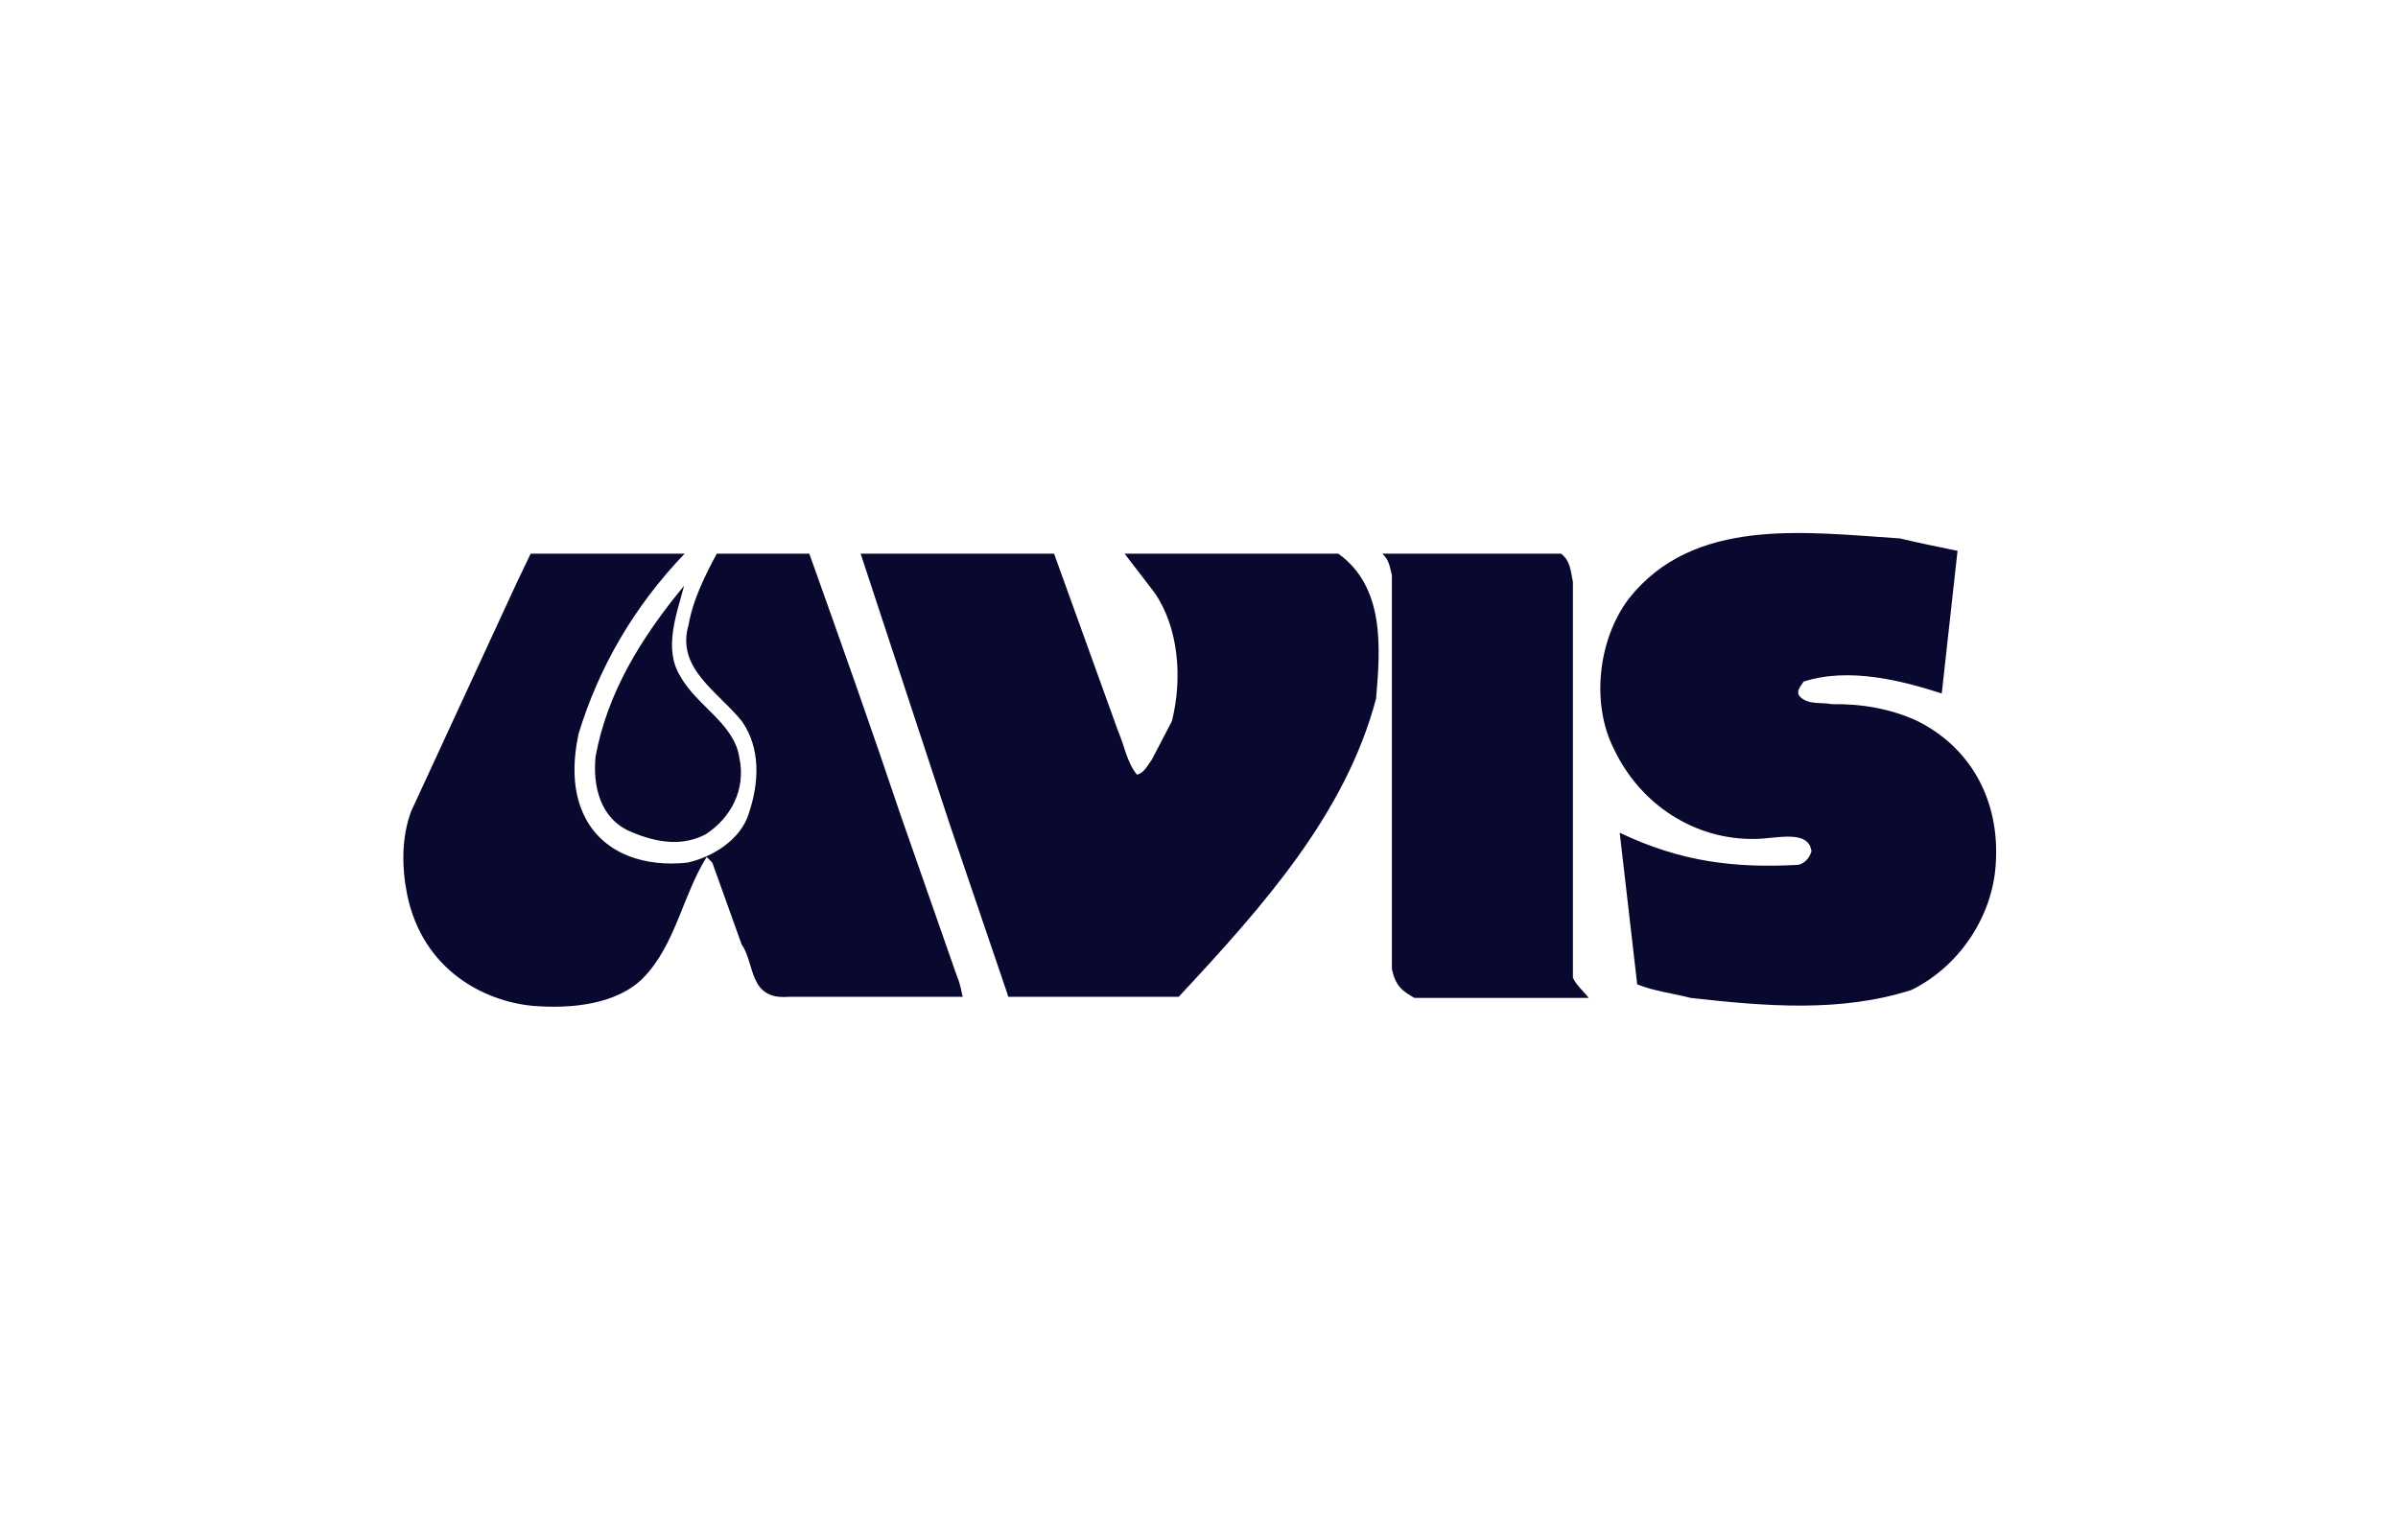
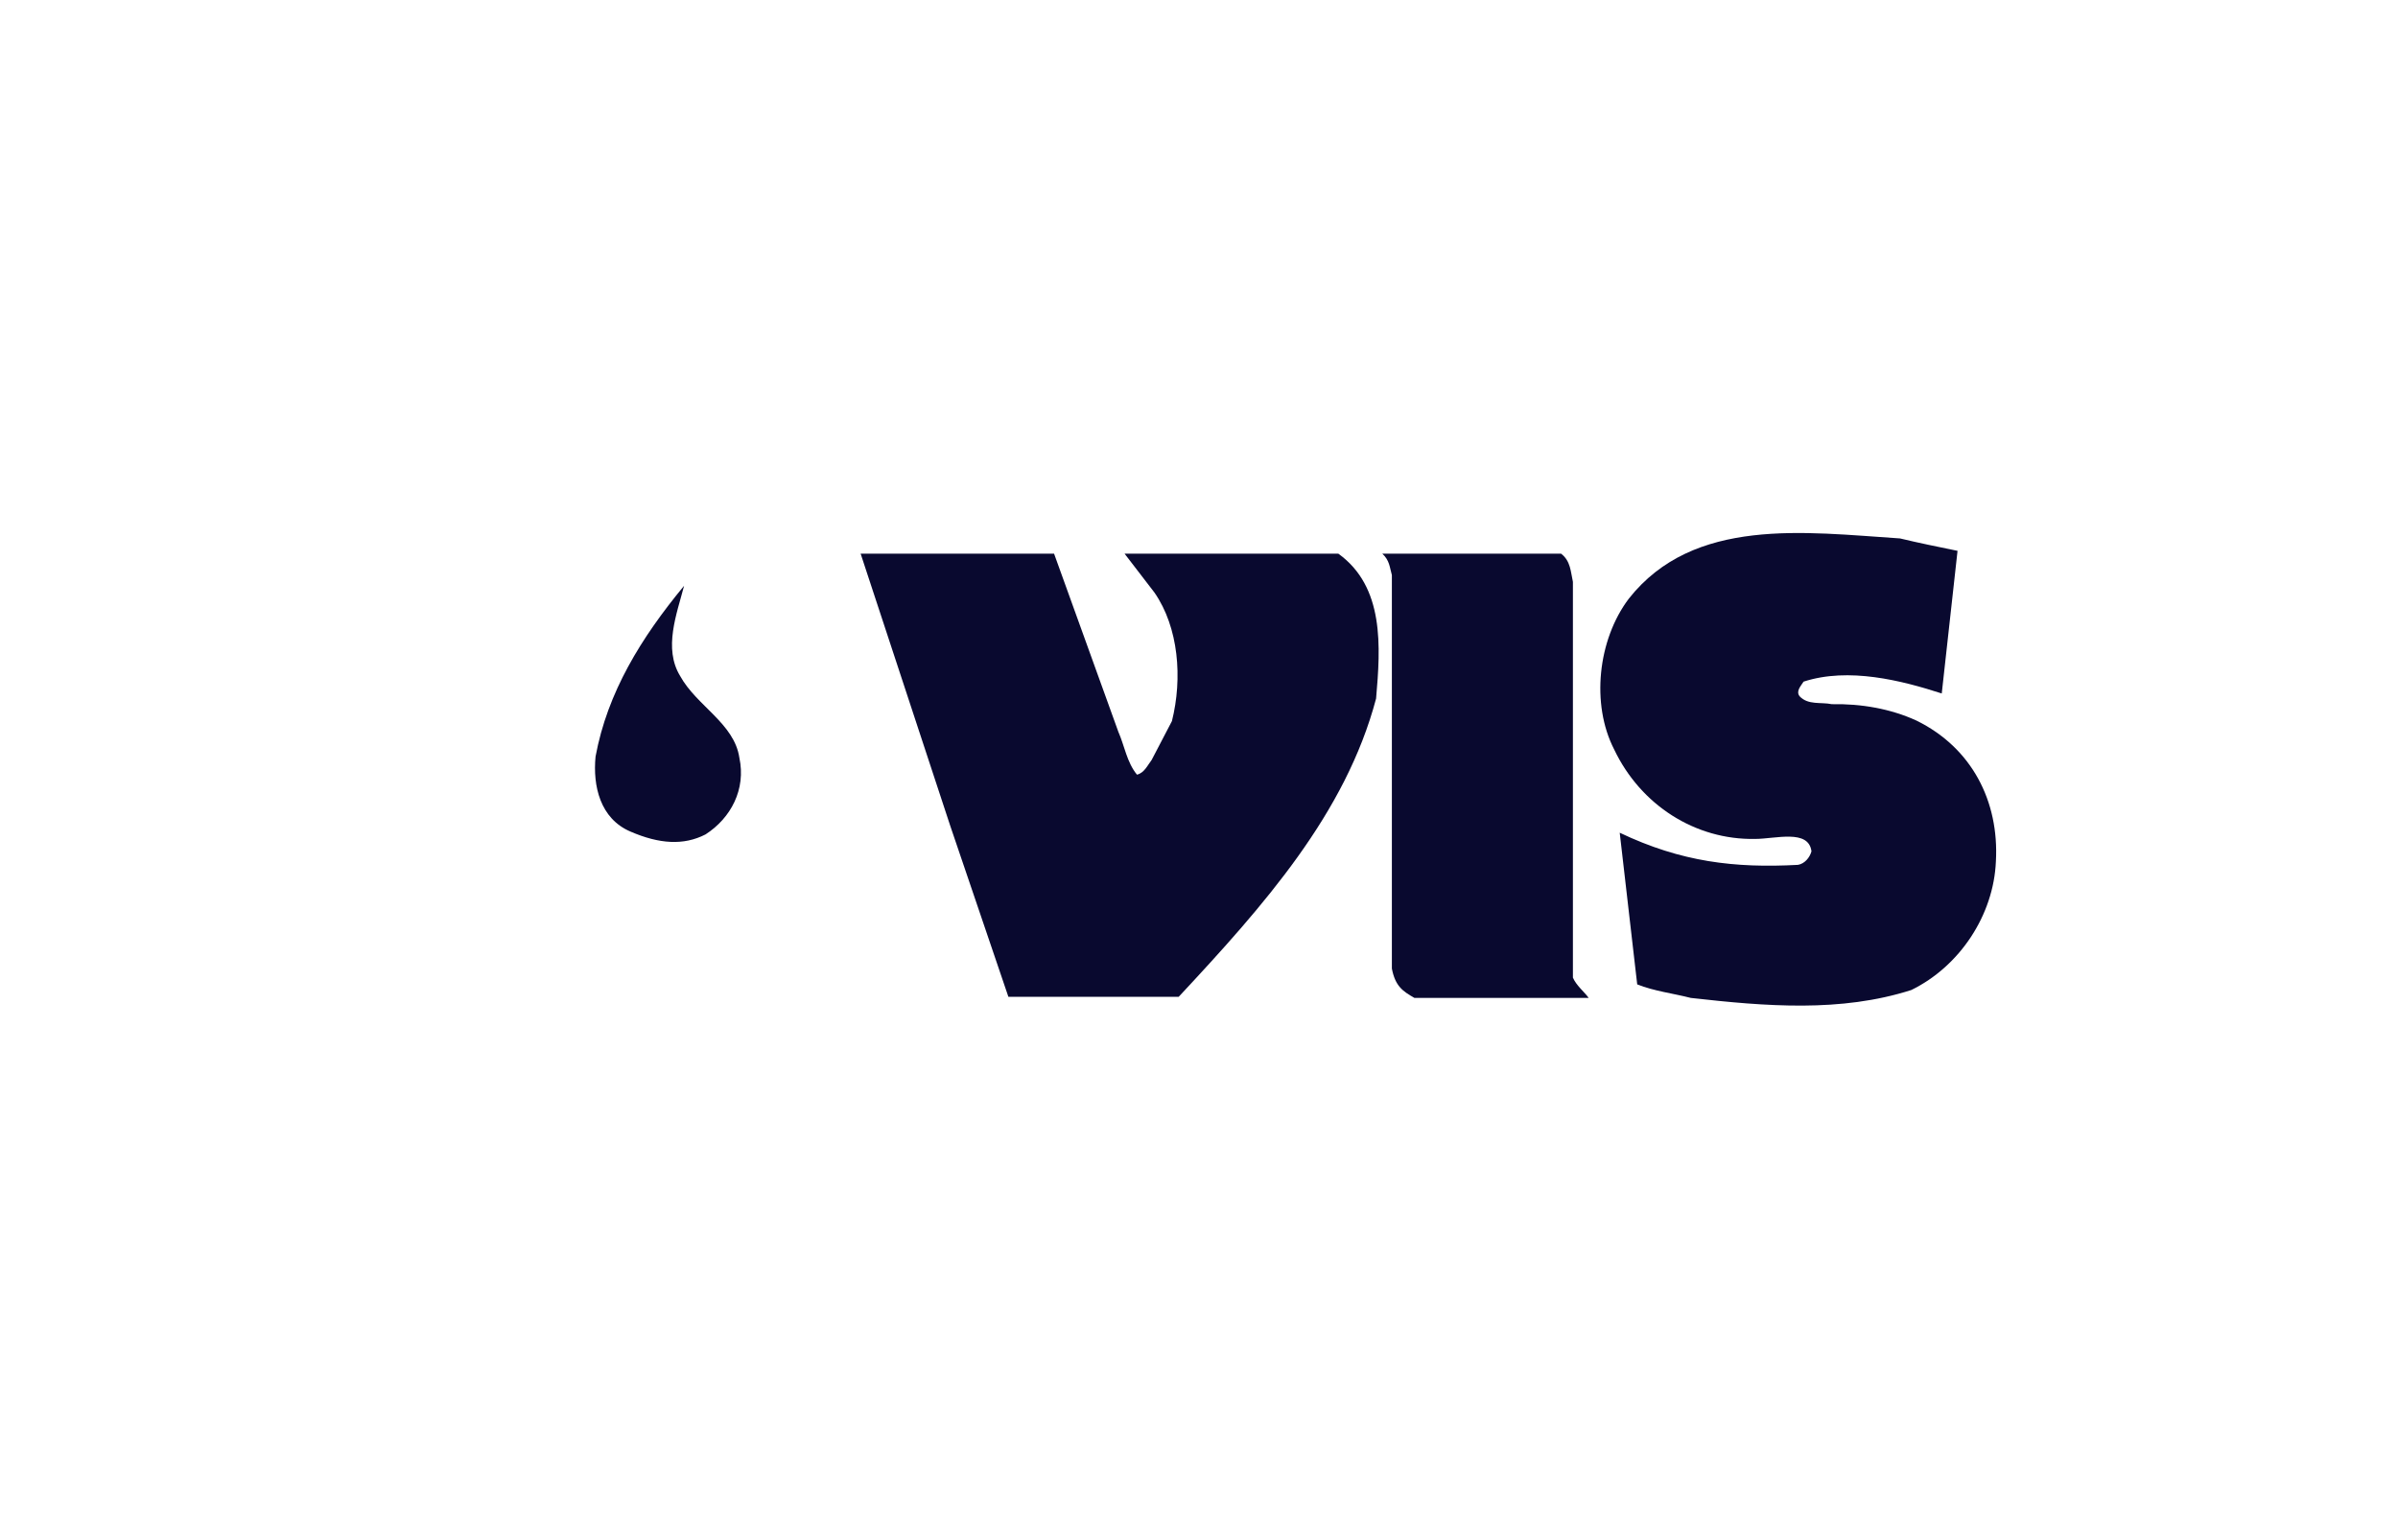
<svg xmlns="http://www.w3.org/2000/svg" version="1.1" id="Livello_1" x="0px" y="0px" viewBox="0 0 425.2 273.2" style="enable-background:new 0 0 425.2 273.2;" xml:space="preserve">
  <style type="text/css">
	.st0{fill-rule:evenodd;clip-rule:evenodd;fill:#09092F;}
</style>
  <g id="Layer_2">
    <g id="Layer_3_1_">
	</g>
    <g id="Layer_3_2_">
	</g>
    <g>
      <path class="st0" d="M347.1,97.7l-2.8,25.3c-7.1-2.3-16.5-4.7-24.5-2.1c-0.5,0.8-1.4,1.7-0.7,2.6c1.5,1.6,3.8,1,5.7,1.4    c5.2-0.1,10.4,0.8,15,2.9c9.8,4.8,14.7,14.3,14.1,25c-0.4,9.5-6.4,18.6-15,22.8c-12.5,4-25.8,2.9-39.1,1.4    c-3.1-0.8-6.5-1.2-9.5-2.4l-3.1-26.9c10.9,5.2,20.4,6.3,31.6,5.7c1.2-0.2,2.1-1.3,2.4-2.4c-0.5-4-6.4-2.2-10-2.2    c-10.6,0.2-20.3-6-25-15.9c-4.1-8-2.9-19.4,2.6-26.7c11.5-14.6,31.3-11.8,48.1-10.7C340.2,96.3,343.7,97,347.1,97.7L347.1,97.7z" />
-       <path class="st0" d="M121.4,98.2c-9.1,9.5-15.2,20.2-18.8,31.9c-1,4.7-1.3,10.2,1.2,15c3.5,6.6,10.9,8.7,18.1,7.9    c4.5-1,9.5-4.1,10.9-8.8c1.8-5.4,2.1-11.4-1.2-16.2c-4.2-5.3-11.8-9.4-9.5-17.2c0.8-4.5,2.9-8.7,5-12.6h16.4    c5.5,15.4,11,30.9,16.2,46.4l10,28.6c0.5,1.1,0.7,2.3,1,3.6h-30.9c-7.1,0.6-5.9-5.9-8.3-9.3l-5.2-14.5l-1-1    c-4.3,6.9-5.5,15.5-11.2,21.4c-4.6,4.7-12.7,5.6-19.7,5c-8.4-0.8-19.4-6.2-22.2-19.7c-1-5-1-10.2,0.7-14.8l18.8-40.7l2.4-5H121.4    L121.4,98.2z" />
      <path class="st0" d="M198.3,129.8c1.1,2.5,1.5,5.4,3.3,7.6c1.3-0.3,1.9-1.7,2.6-2.6l3.6-6.9c1.9-7.6,1.2-16.6-3.1-22.8l-5.3-6.9    h37.9c8.2,5.9,7.5,16.5,6.7,25.7c-5.4,20.4-19.9,36.7-35,52.9h-30.2l-10.3-30.3l-15.9-48.3h34.3L198.3,129.8L198.3,129.8z" />
      <path class="st0" d="M276.8,98.2c1.7,1.3,1.7,3.2,2.1,5v70.2c0.6,1.4,2,2.5,2.8,3.6h-30.9c-2.1-1.2-3.4-2.1-4-5.2V102    c-0.4-1.4-0.4-2.6-1.7-3.8H276.8L276.8,98.2z" />
      <path class="st0" d="M120.6,119.9c2.9,5.3,9.6,8.4,10.5,14.5c1.2,5.6-1.5,10.7-6,13.6c-3.9,2-8.2,1.7-13.3-0.5    c-5.4-2.3-6.7-8.1-6.2-13.3c2.1-11.4,8.1-21.1,15.7-30.3C120,108.9,117.6,115,120.6,119.9L120.6,119.9z" />
    </g>
  </g>
  <g id="Layer_3">
</g>
</svg>